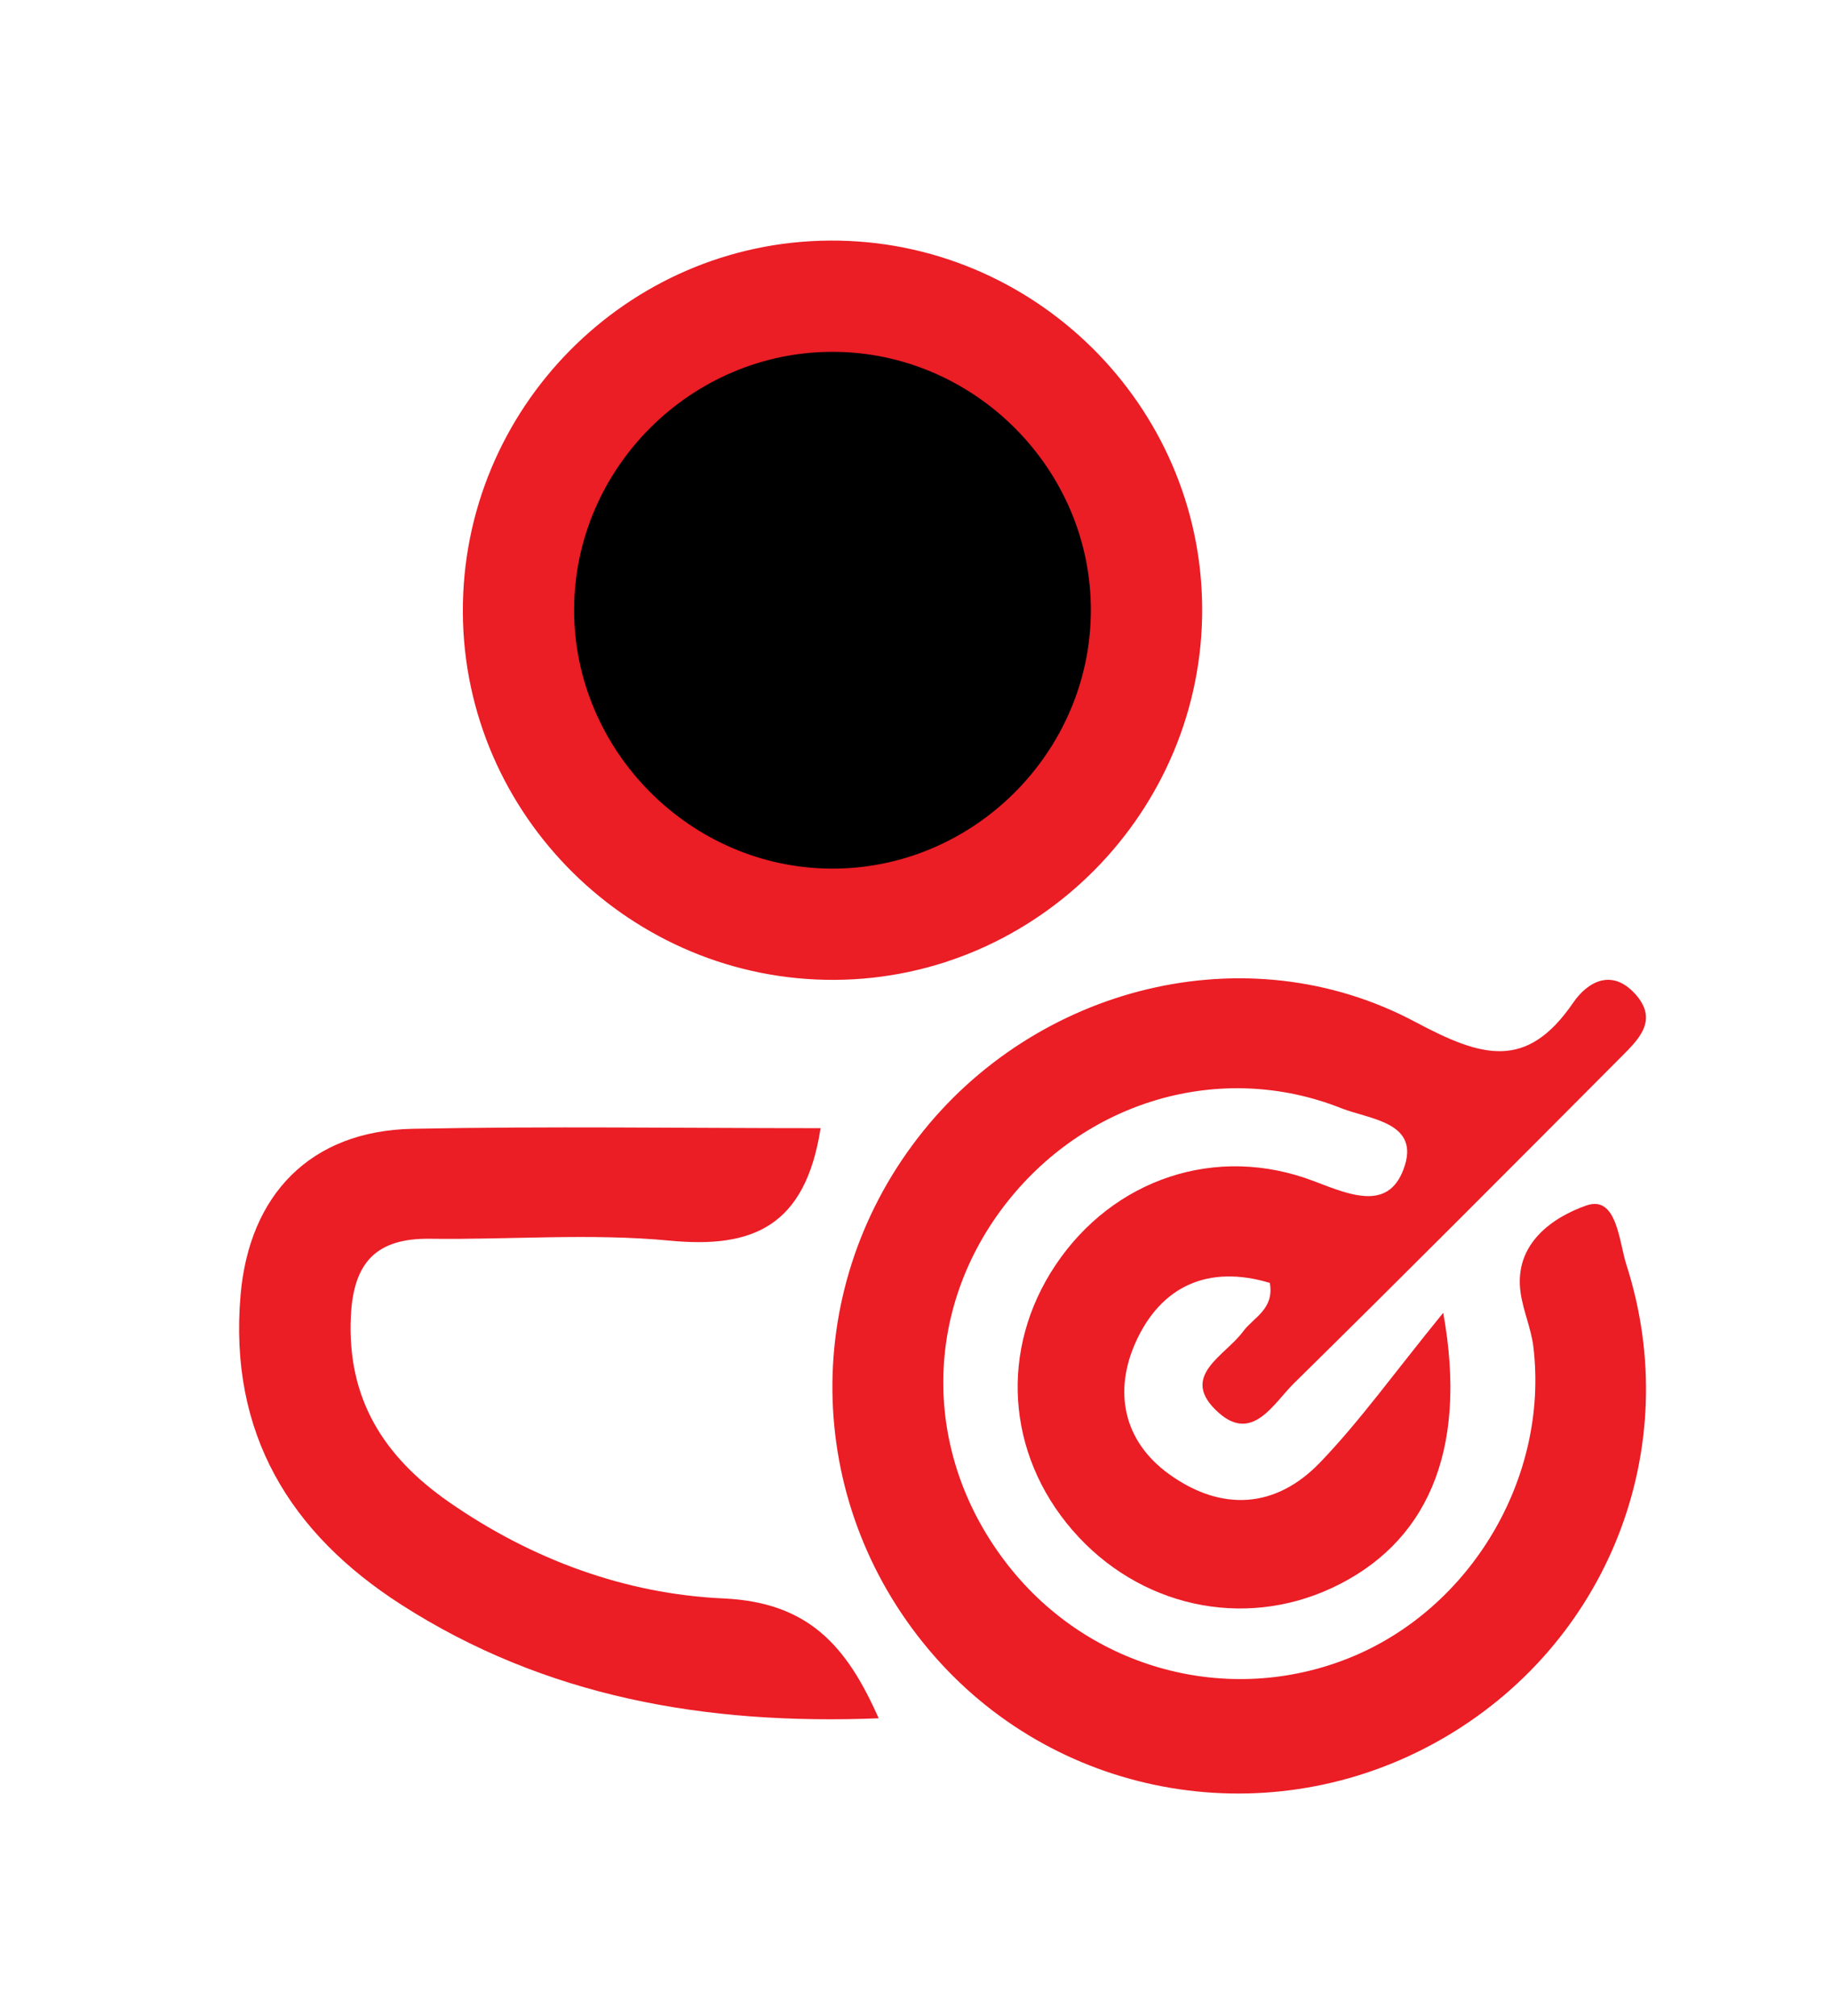
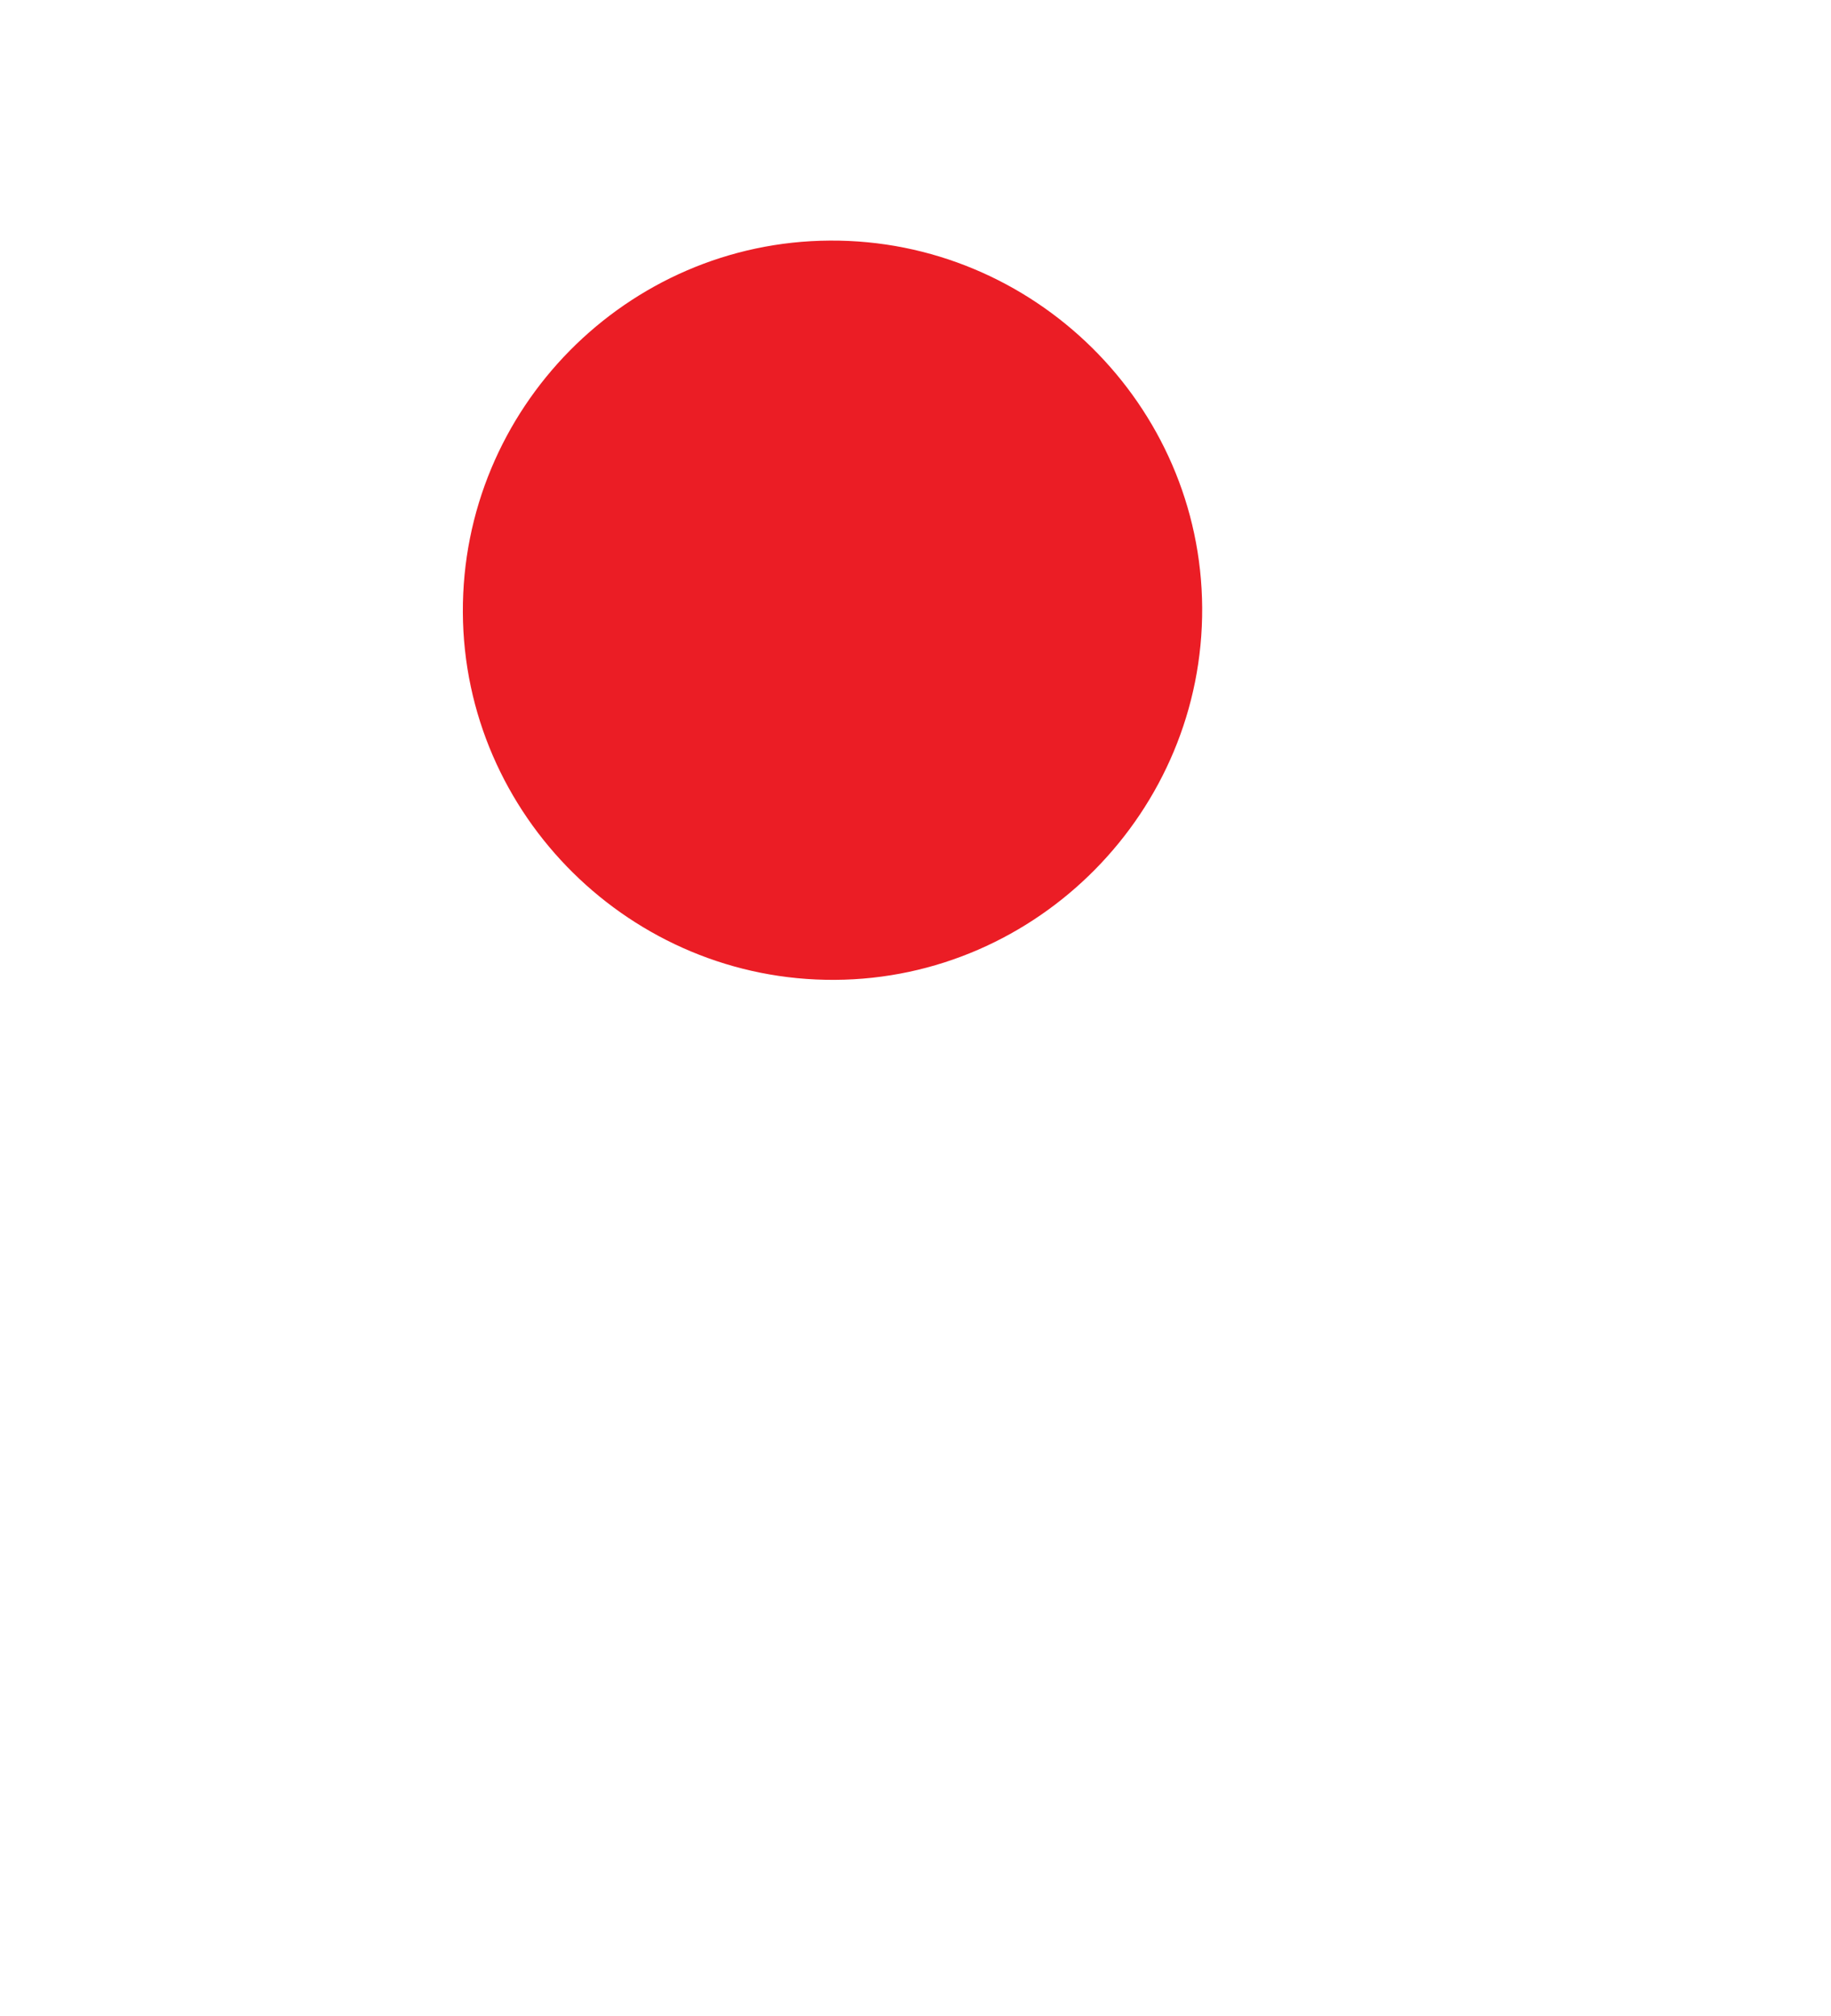
<svg xmlns="http://www.w3.org/2000/svg" version="1.1" id="Layer_1" x="0px" y="0px" width="99px" height="109px" viewBox="0 0 99 109" enable-background="new 0 0 99 109" xml:space="preserve">
  <g>
-     <path fill-rule="evenodd" clip-rule="evenodd" fill="#EB1D25" d="M68.659,69.376c-3.323-1-5.892,0.165-7.261,3.222   c-1.181,2.635-0.682,5.333,1.834,7.135c2.811,2.014,5.738,1.852,8.136-0.64c2.159-2.244,3.985-4.81,6.665-8.1   c1.386,7.653-1.013,12.533-5.999,14.87c-4.838,2.268-10.472,1.018-14.05-3.118c-3.584-4.144-3.945-9.796-0.914-14.331   c3.104-4.646,8.686-6.578,14-4.53c2.035,0.785,4.121,1.641,4.896-0.889c0.713-2.325-1.964-2.479-3.433-3.062   c-6.553-2.602-13.925-0.4-18.269,5.316c-4.443,5.849-4.339,13.583,0.264,19.428c4.398,5.588,11.871,7.61,18.416,4.984   c6.574-2.638,10.807-9.749,9.965-16.82c-0.117-0.981-0.54-1.923-0.688-2.903c-0.408-2.726,1.827-4.146,3.552-4.749   c1.65-0.578,1.761,1.945,2.163,3.2c3.201,9.96-1.021,20.587-10.113,25.729c-9.079,5.136-20.465,3.238-27.293-4.548   c-7.014-7.997-7.385-19.637-0.896-28.046c6.314-8.185,17.755-11.128,26.888-6.261c3.574,1.905,6.006,2.658,8.538-1.039   c0.772-1.128,2.085-1.88,3.358-0.468c1.276,1.414,0.172,2.459-0.766,3.401c-5.879,5.905-11.758,11.812-17.697,17.655   c-1.082,1.063-2.221,3.212-4.053,1.593c-2.23-1.972,0.346-3.076,1.314-4.407C67.777,71.233,68.904,70.812,68.659,69.376z" />
    <path fill-rule="evenodd" clip-rule="evenodd" fill="#EB1D25" d="M44.877,13.01C55.875,12.949,64.938,21.891,65,32.864   c0.062,10.986-8.895,20.062-19.861,20.124c-10.99,0.063-20.054-8.887-20.113-19.862C24.967,22.111,33.888,13.07,44.877,13.01z" />
-     <path fill-rule="evenodd" clip-rule="evenodd" fill="#EB1D25" d="M44.369,61.008c-0.832,5.346-3.703,6.51-8.158,6.082   c-4.283-0.41-8.635-0.044-12.955-0.102c-2.902-0.039-4.146,1.266-4.285,4.189c-0.215,4.478,1.79,7.604,5.298,10.045   c4.47,3.111,9.545,4.977,14.838,5.216c4.599,0.208,6.668,2.553,8.401,6.482c-9.367,0.373-18.033-1.153-25.814-6.146   c-6.02-3.863-9.326-9.271-8.688-16.726c0.464-5.429,3.765-8.895,9.3-9.006C29.607,60.896,36.916,61.008,44.369,61.008z" />
-     <path fill-rule="evenodd" clip-rule="evenodd" d="M58.982,33.031c-0.026,7.659-6.357,13.961-14.006,13.941   c-7.634-0.021-13.949-6.372-13.934-14.012c0.016-7.651,6.346-13.95,14.002-13.934C52.697,19.045,59.008,25.385,58.982,33.031z" />
  </g>
</svg>